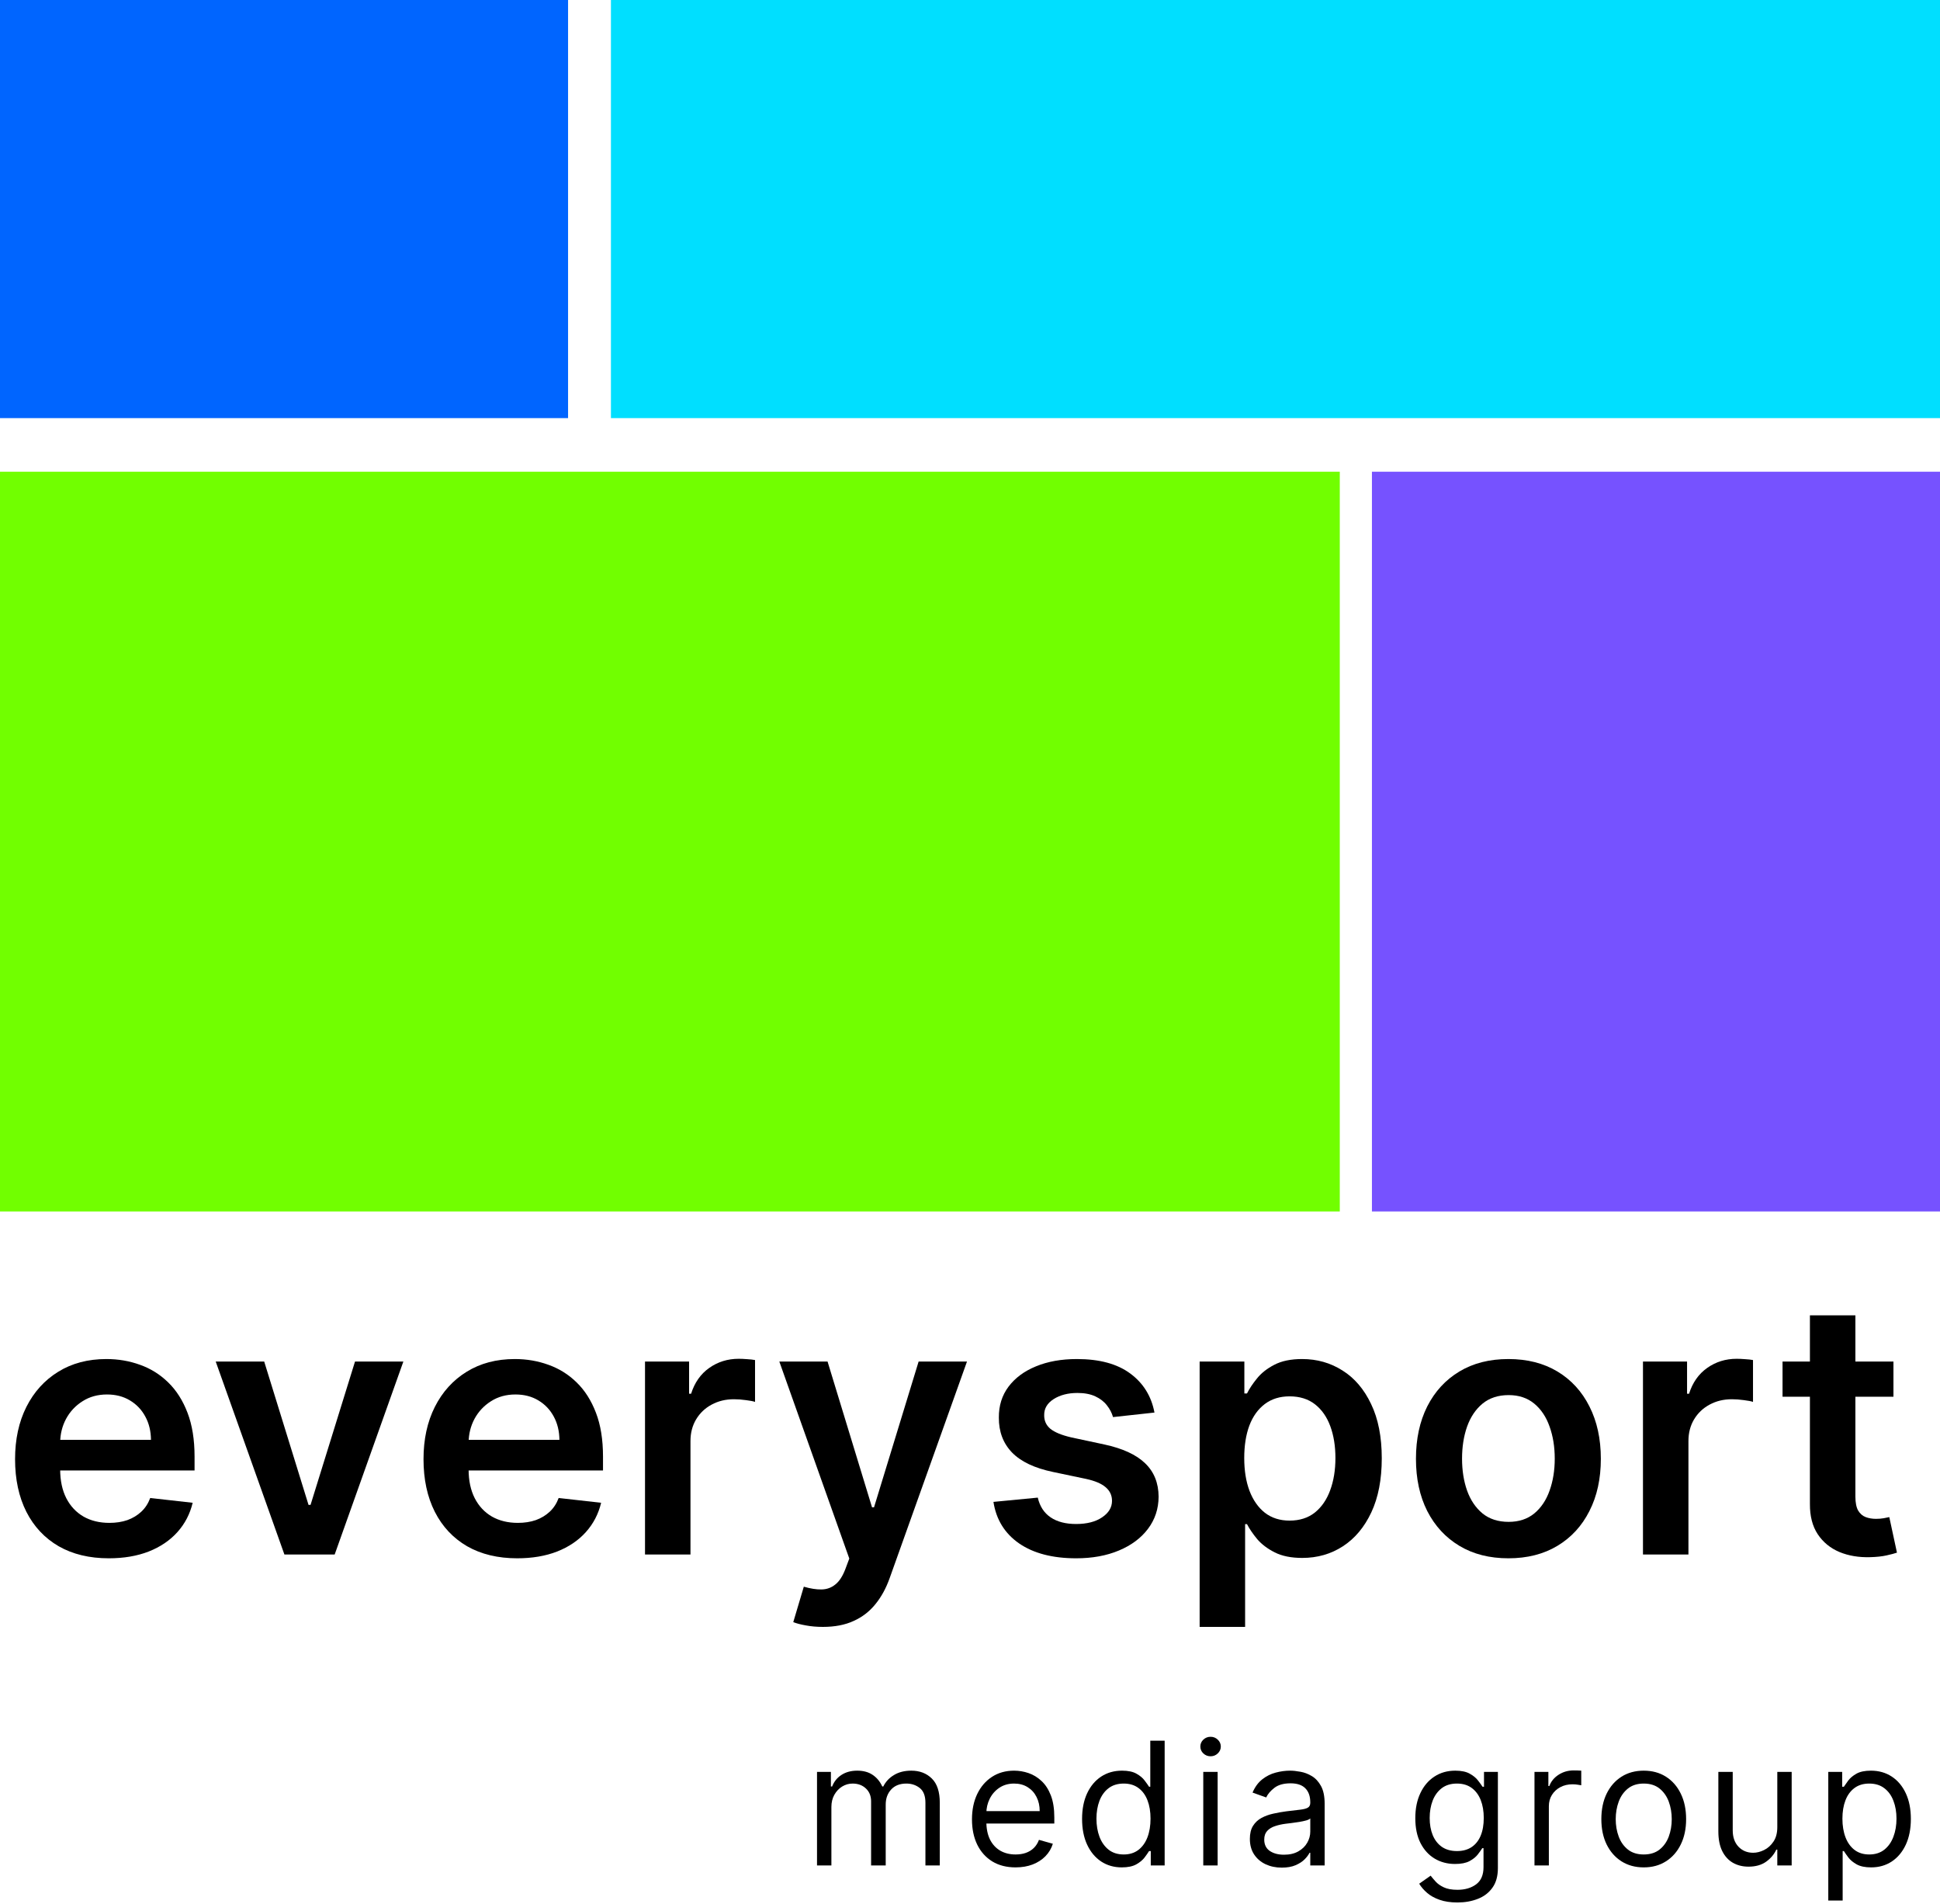
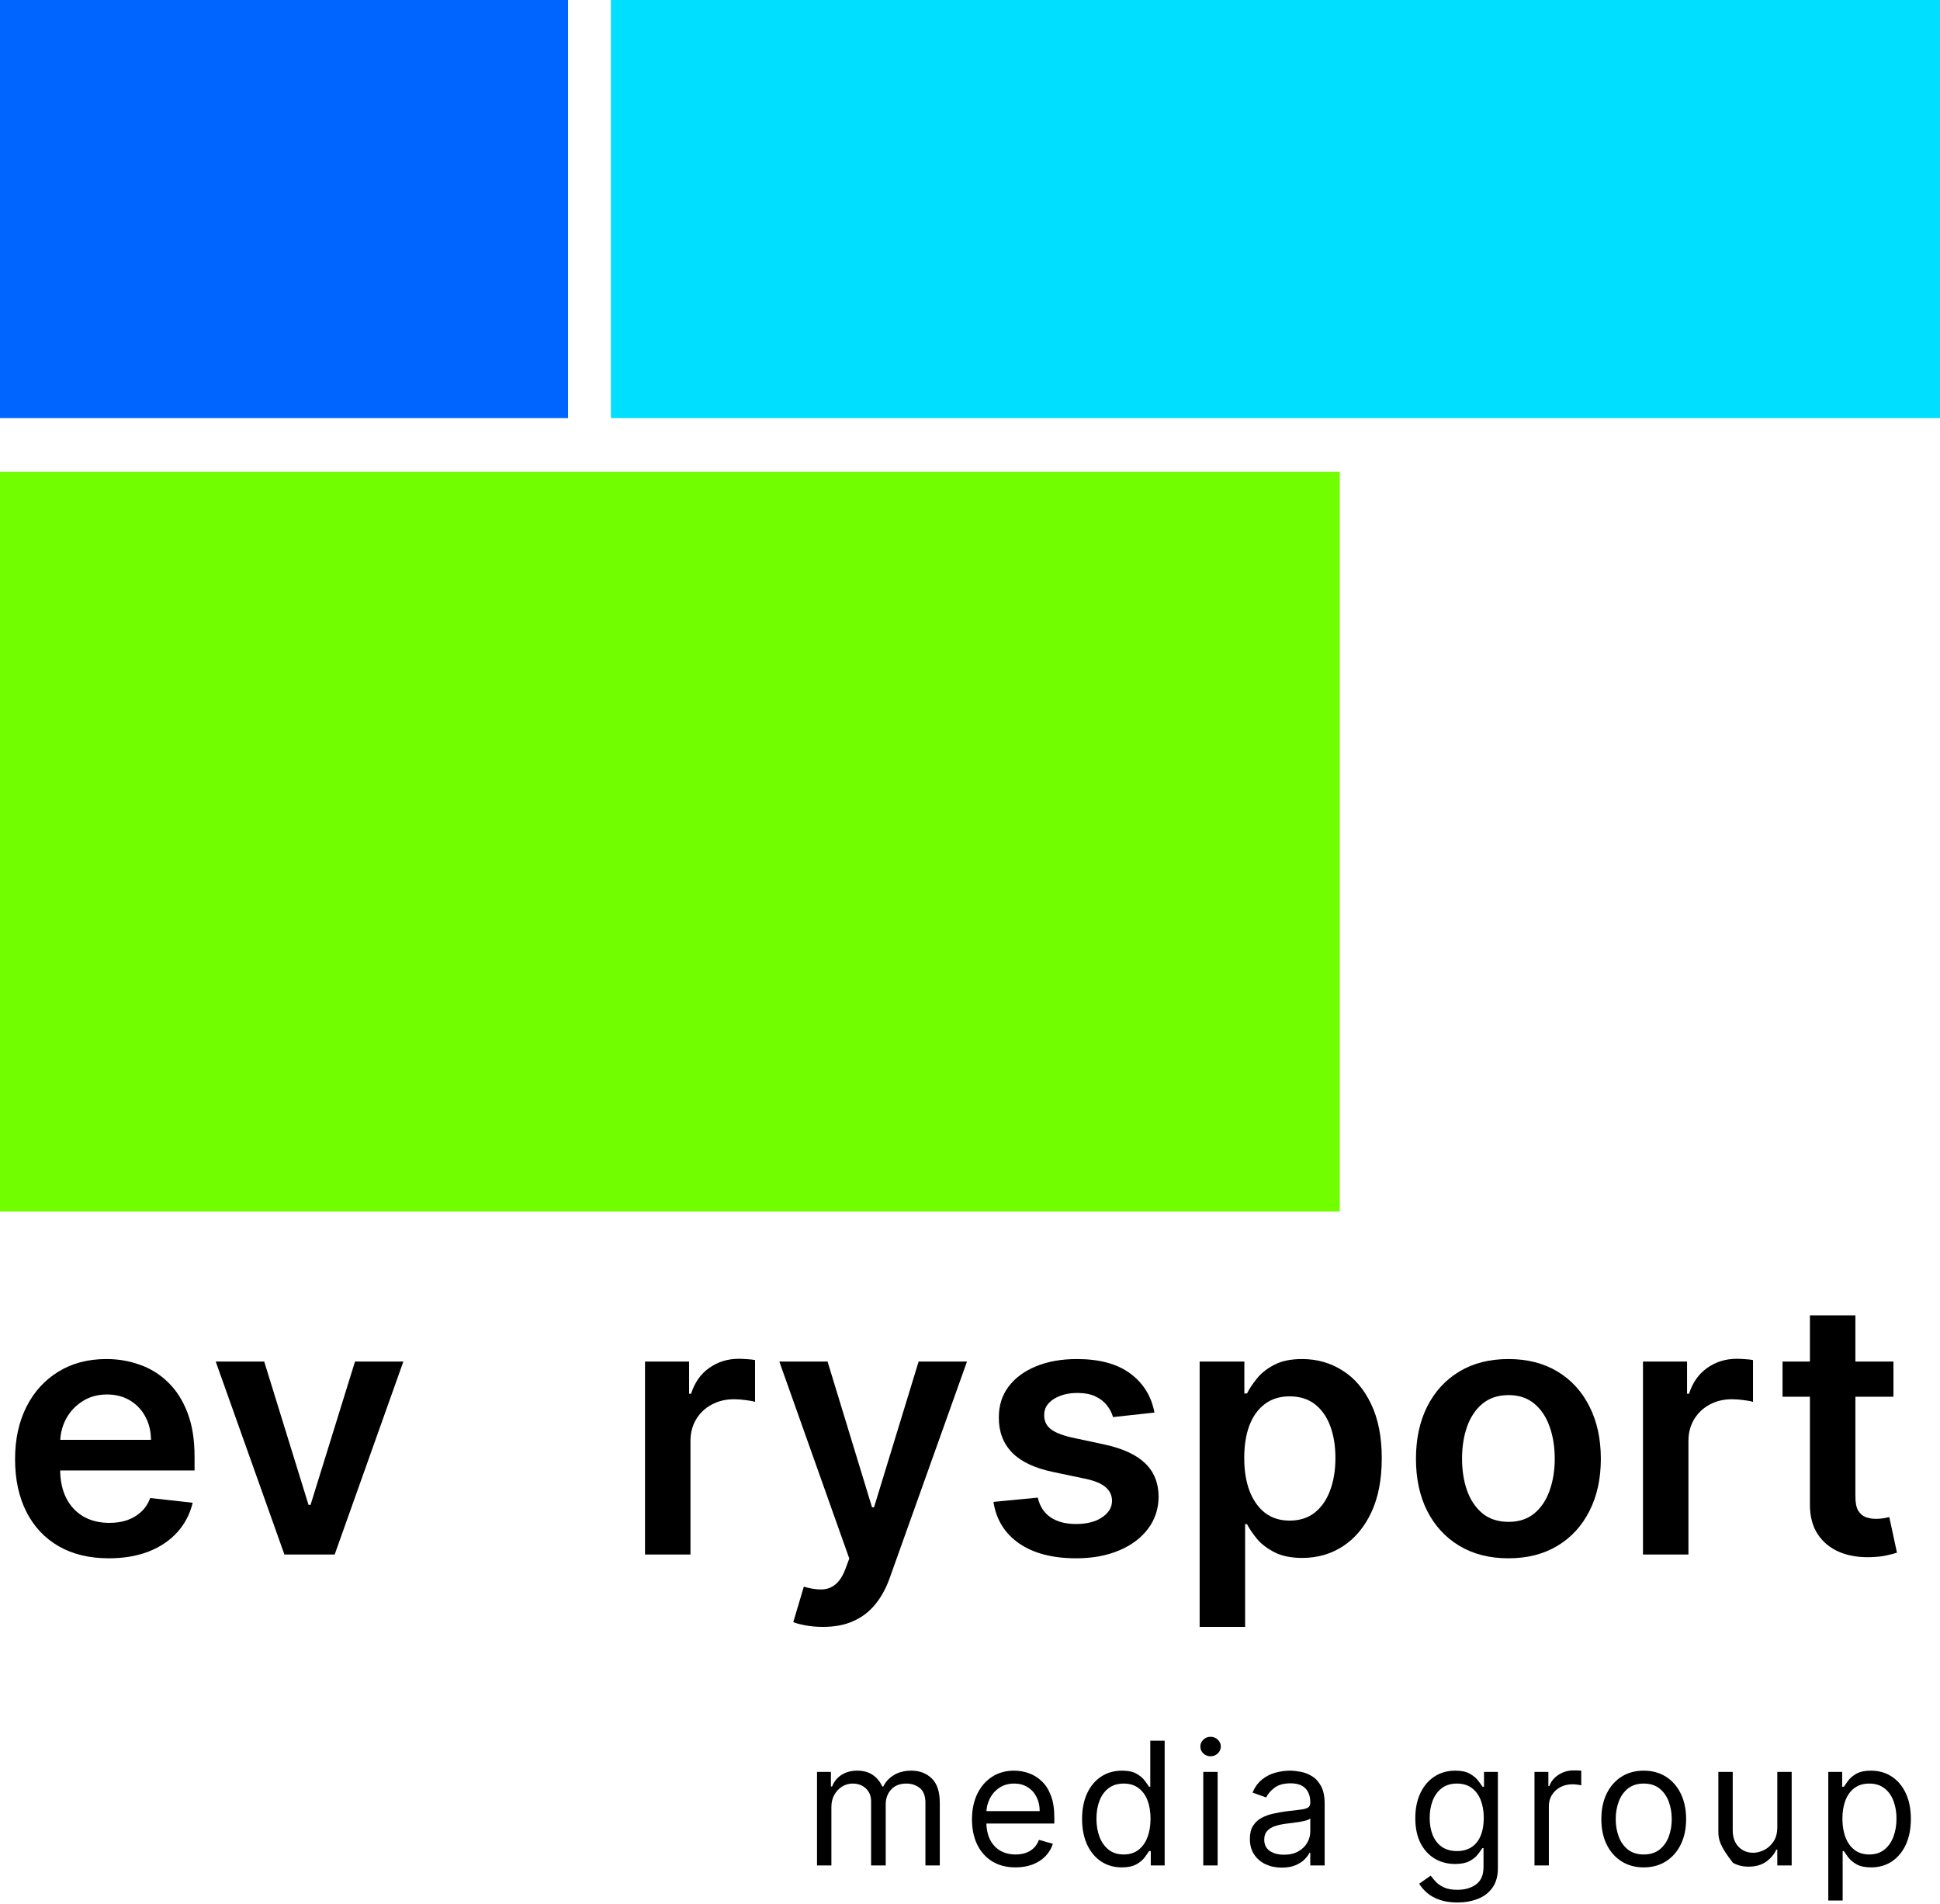
<svg xmlns="http://www.w3.org/2000/svg" width="215" height="211" viewBox="0 0 215 211" fill="none">
  <rect y="52.265" width="148.481" height="81.961" fill="#71FF00" />
-   <rect x="152.044" y="52.265" width="62.956" height="81.961" fill="#7652FF" />
  <rect x="67.707" width="147.293" height="46.326" fill="#00DFFF" />
  <rect width="62.956" height="46.326" fill="#0065FF" />
  <path d="M12.055 172.655C9.911 172.655 8.06 172.21 6.501 171.319C4.951 170.419 3.758 169.147 2.923 167.505C2.088 165.853 1.67 163.909 1.67 161.672C1.67 159.473 2.088 157.543 2.923 155.882C3.768 154.211 4.946 152.912 6.459 151.984C7.972 151.047 9.749 150.578 11.79 150.578C13.108 150.578 14.352 150.792 15.521 151.218C16.699 151.636 17.739 152.286 18.639 153.167C19.548 154.049 20.263 155.172 20.783 156.536C21.302 157.891 21.562 159.505 21.562 161.38V162.925H4.037V159.529H16.732C16.723 158.564 16.514 157.705 16.105 156.953C15.697 156.192 15.127 155.594 14.393 155.158C13.669 154.722 12.825 154.504 11.86 154.504C10.83 154.504 9.925 154.754 9.145 155.255C8.366 155.747 7.758 156.397 7.322 157.204C6.895 158.002 6.677 158.879 6.668 159.835V162.8C6.668 164.043 6.895 165.111 7.35 166.002C7.805 166.883 8.44 167.561 9.257 168.034C10.073 168.498 11.029 168.73 12.124 168.73C12.857 168.73 13.521 168.628 14.115 168.424C14.709 168.21 15.224 167.899 15.66 167.491C16.096 167.083 16.426 166.577 16.648 165.974L21.353 166.503C21.056 167.746 20.49 168.832 19.655 169.76C18.829 170.679 17.771 171.393 16.481 171.904C15.191 172.405 13.716 172.655 12.055 172.655Z" fill="black" />
  <path d="M44.703 150.856L37.089 172.238H31.521L23.907 150.856H29.28L34.193 166.739H34.416L39.344 150.856H44.703Z" fill="black" />
-   <path d="M57.32 172.655C55.177 172.655 53.325 172.21 51.766 171.319C50.216 170.419 49.024 169.147 48.189 167.505C47.354 165.853 46.936 163.909 46.936 161.672C46.936 159.473 47.354 157.543 48.189 155.882C49.033 154.211 50.212 152.912 51.724 151.984C53.237 151.047 55.014 150.578 57.056 150.578C58.374 150.578 59.617 150.792 60.786 151.218C61.965 151.636 63.004 152.286 63.904 153.167C64.814 154.049 65.528 155.172 66.048 156.536C66.568 157.891 66.828 159.505 66.828 161.38V162.925H49.302V159.529H61.998C61.988 158.564 61.779 157.705 61.371 156.953C60.963 156.192 60.392 155.594 59.659 155.158C58.935 154.722 58.091 154.504 57.125 154.504C56.095 154.504 55.191 154.754 54.411 155.255C53.632 155.747 53.024 156.397 52.587 157.204C52.161 158.002 51.943 158.879 51.933 159.835V162.8C51.933 164.043 52.161 165.111 52.615 166.002C53.07 166.883 53.706 167.561 54.522 168.034C55.339 168.498 56.295 168.73 57.39 168.73C58.123 168.73 58.787 168.628 59.38 168.424C59.974 168.21 60.489 167.899 60.926 167.491C61.362 167.083 61.691 166.577 61.914 165.974L66.619 166.503C66.322 167.746 65.756 168.832 64.921 169.76C64.095 170.679 63.037 171.393 61.747 171.904C60.457 172.405 58.981 172.655 57.32 172.655Z" fill="black" />
  <path d="M71.483 172.238V150.856H76.369V154.42H76.591C76.981 153.186 77.649 152.235 78.596 151.566C79.552 150.889 80.642 150.55 81.867 150.55C82.145 150.55 82.456 150.564 82.8 150.592C83.152 150.611 83.445 150.643 83.677 150.689V155.325C83.463 155.251 83.124 155.186 82.66 155.13C82.206 155.065 81.765 155.032 81.338 155.032C80.419 155.032 79.594 155.232 78.86 155.631C78.136 156.021 77.566 156.564 77.148 157.26C76.731 157.956 76.522 158.758 76.522 159.668V172.238H71.483Z" fill="black" />
  <path d="M91.199 180.256C90.513 180.256 89.877 180.2 89.292 180.089C88.717 179.987 88.257 179.866 87.914 179.727L89.083 175.801C89.817 176.015 90.471 176.117 91.046 176.107C91.621 176.098 92.127 175.917 92.563 175.565C93.009 175.221 93.385 174.646 93.691 173.838L94.123 172.683L86.369 150.856H91.714L96.642 167.004H96.865L101.806 150.856H107.166L98.605 174.827C98.206 175.959 97.677 176.929 97.018 177.736C96.359 178.553 95.552 179.175 94.596 179.601C93.649 180.038 92.517 180.256 91.199 180.256Z" fill="black" />
  <path d="M127.943 156.508L123.35 157.009C123.22 156.545 122.993 156.109 122.668 155.701C122.352 155.292 121.925 154.963 121.387 154.712C120.849 154.462 120.19 154.336 119.41 154.336C118.362 154.336 117.48 154.564 116.766 155.019C116.06 155.473 115.712 156.063 115.722 156.786C115.712 157.408 115.94 157.914 116.404 158.304C116.877 158.693 117.657 159.014 118.742 159.264L122.389 160.044C124.412 160.48 125.916 161.171 126.899 162.118C127.892 163.064 128.394 164.303 128.403 165.834C128.394 167.18 127.999 168.368 127.22 169.398C126.449 170.419 125.378 171.217 124.004 171.792C122.631 172.368 121.053 172.655 119.271 172.655C116.654 172.655 114.548 172.108 112.952 171.013C111.355 169.908 110.404 168.373 110.098 166.405L115.012 165.932C115.234 166.897 115.708 167.626 116.432 168.117C117.155 168.609 118.097 168.855 119.257 168.855C120.454 168.855 121.415 168.609 122.139 168.117C122.872 167.626 123.238 167.018 123.238 166.294C123.238 165.681 123.002 165.176 122.529 164.777C122.065 164.377 121.341 164.071 120.357 163.858L116.71 163.092C114.659 162.665 113.142 161.946 112.158 160.935C111.174 159.914 110.687 158.624 110.697 157.065C110.687 155.747 111.045 154.606 111.768 153.64C112.501 152.666 113.518 151.914 114.817 151.385C116.125 150.847 117.633 150.578 119.341 150.578C121.846 150.578 123.818 151.112 125.257 152.179C126.705 153.246 127.6 154.689 127.943 156.508Z" fill="black" />
  <path d="M132.95 180.256V150.856H137.906V154.392H138.198C138.458 153.872 138.824 153.32 139.298 152.736C139.771 152.142 140.411 151.636 141.218 151.218C142.026 150.792 143.056 150.578 144.309 150.578C145.961 150.578 147.45 151 148.777 151.845C150.113 152.68 151.171 153.919 151.951 155.561C152.74 157.195 153.134 159.199 153.134 161.575C153.134 163.923 152.749 165.918 151.979 167.561C151.208 169.203 150.16 170.456 148.833 171.319C147.506 172.182 146.002 172.614 144.323 172.614C143.098 172.614 142.082 172.409 141.274 172.001C140.467 171.593 139.817 171.101 139.325 170.526C138.843 169.941 138.467 169.389 138.198 168.869H137.989V180.256H132.95ZM137.892 161.547C137.892 162.93 138.086 164.141 138.476 165.18C138.875 166.22 139.446 167.032 140.188 167.616C140.94 168.192 141.85 168.479 142.917 168.479C144.03 168.479 144.963 168.182 145.715 167.588C146.466 166.985 147.032 166.164 147.413 165.125C147.803 164.076 147.998 162.883 147.998 161.547C147.998 160.22 147.807 159.041 147.427 158.011C147.046 156.981 146.48 156.174 145.729 155.589C144.977 155.005 144.04 154.712 142.917 154.712C141.84 154.712 140.926 154.995 140.174 155.561C139.423 156.128 138.852 156.921 138.462 157.942C138.082 158.963 137.892 160.164 137.892 161.547Z" fill="black" />
  <path d="M167.168 172.655C165.08 172.655 163.27 172.196 161.739 171.277C160.208 170.358 159.02 169.073 158.175 167.421C157.34 165.77 156.923 163.839 156.923 161.631C156.923 159.422 157.34 157.487 158.175 155.826C159.02 154.165 160.208 152.875 161.739 151.956C163.27 151.037 165.08 150.578 167.168 150.578C169.256 150.578 171.065 151.037 172.597 151.956C174.128 152.875 175.311 154.165 176.146 155.826C176.991 157.487 177.413 159.422 177.413 161.631C177.413 163.839 176.991 165.77 176.146 167.421C175.311 169.073 174.128 170.358 172.597 171.277C171.065 172.196 169.256 172.655 167.168 172.655ZM167.196 168.618C168.328 168.618 169.274 168.308 170.035 167.686C170.796 167.055 171.362 166.21 171.733 165.152C172.114 164.094 172.304 162.916 172.304 161.617C172.304 160.308 172.114 159.125 171.733 158.067C171.362 157 170.796 156.151 170.035 155.52C169.274 154.889 168.328 154.573 167.196 154.573C166.036 154.573 165.07 154.889 164.3 155.52C163.539 156.151 162.968 157 162.588 158.067C162.217 159.125 162.031 160.308 162.031 161.617C162.031 162.916 162.217 164.094 162.588 165.152C162.968 166.21 163.539 167.055 164.3 167.686C165.07 168.308 166.036 168.618 167.196 168.618Z" fill="black" />
  <path d="M182.082 172.238V150.856H186.968V154.42H187.19C187.58 153.186 188.248 152.235 189.195 151.566C190.151 150.889 191.241 150.55 192.466 150.55C192.745 150.55 193.055 150.564 193.399 150.592C193.751 150.611 194.044 150.643 194.276 150.689V155.325C194.062 155.251 193.724 155.186 193.26 155.13C192.805 155.065 192.364 155.032 191.937 155.032C191.018 155.032 190.193 155.232 189.459 155.631C188.736 156.021 188.165 156.564 187.747 157.26C187.33 157.956 187.121 158.758 187.121 159.668V172.238H182.082Z" fill="black" />
  <path d="M209.841 150.856V154.754H197.549V150.856H209.841ZM200.584 145.734H205.623V165.807C205.623 166.484 205.725 167.004 205.929 167.366C206.143 167.718 206.421 167.96 206.764 168.09C207.108 168.219 207.488 168.284 207.906 168.284C208.221 168.284 208.509 168.261 208.769 168.215C209.038 168.168 209.242 168.127 209.381 168.09L210.23 172.029C209.961 172.122 209.576 172.224 209.075 172.335C208.583 172.446 207.98 172.511 207.265 172.53C206.003 172.567 204.867 172.377 203.855 171.959C202.843 171.532 202.041 170.874 201.447 169.983C200.862 169.092 200.575 167.978 200.584 166.642V145.734Z" fill="black" />
  <path d="M90.546 206.685V196.319H92.085V197.938H92.22C92.436 197.385 92.785 196.955 93.266 196.649C93.748 196.339 94.326 196.184 95.001 196.184C95.684 196.184 96.254 196.339 96.708 196.649C97.167 196.955 97.525 197.385 97.781 197.938H97.889C98.155 197.403 98.553 196.978 99.084 196.663C99.615 196.343 100.251 196.184 100.994 196.184C101.921 196.184 102.679 196.474 103.268 197.054C103.858 197.63 104.152 198.528 104.152 199.747V206.685H102.56V199.747C102.56 198.982 102.35 198.436 101.932 198.107C101.514 197.779 101.021 197.614 100.454 197.614C99.725 197.614 99.16 197.835 98.76 198.276C98.359 198.712 98.159 199.266 98.159 199.936V206.685H96.539V199.585C96.539 198.996 96.348 198.521 95.966 198.161C95.583 197.797 95.091 197.614 94.488 197.614C94.074 197.614 93.687 197.725 93.327 197.945C92.971 198.166 92.683 198.472 92.463 198.863C92.247 199.25 92.139 199.698 92.139 200.206V206.685H90.546Z" fill="black" />
  <path d="M112.551 206.901C111.553 206.901 110.691 206.681 109.967 206.24C109.247 205.794 108.691 205.173 108.299 204.377C107.913 203.576 107.719 202.645 107.719 201.583C107.719 200.521 107.913 199.585 108.299 198.775C108.691 197.961 109.235 197.327 109.933 196.872C110.635 196.413 111.454 196.184 112.389 196.184C112.929 196.184 113.463 196.274 113.989 196.454C114.515 196.634 114.995 196.926 115.427 197.331C115.859 197.731 116.203 198.262 116.459 198.924C116.716 199.585 116.844 200.4 116.844 201.367V202.042H108.853V200.665H115.224C115.224 200.08 115.107 199.558 114.873 199.099C114.644 198.64 114.315 198.278 113.888 198.013C113.465 197.747 112.965 197.614 112.389 197.614C111.755 197.614 111.206 197.772 110.743 198.087C110.284 198.397 109.931 198.802 109.683 199.302C109.436 199.801 109.312 200.337 109.312 200.908V201.826C109.312 202.609 109.447 203.272 109.717 203.817C109.991 204.357 110.371 204.769 110.857 205.052C111.343 205.331 111.908 205.47 112.551 205.47C112.97 205.47 113.348 205.412 113.685 205.295C114.027 205.173 114.322 204.994 114.569 204.755C114.817 204.512 115.008 204.211 115.143 203.851L116.682 204.283C116.52 204.805 116.248 205.263 115.865 205.659C115.483 206.051 115.01 206.357 114.448 206.577C113.886 206.793 113.253 206.901 112.551 206.901Z" fill="black" />
  <path d="M124.322 206.901C123.458 206.901 122.695 206.683 122.034 206.247C121.372 205.806 120.855 205.185 120.481 204.384C120.108 203.578 119.921 202.627 119.921 201.529C119.921 200.44 120.108 199.495 120.481 198.694C120.855 197.893 121.375 197.275 122.04 196.838C122.706 196.402 123.476 196.184 124.349 196.184C125.024 196.184 125.557 196.296 125.948 196.521C126.344 196.742 126.646 196.994 126.853 197.277C127.064 197.556 127.228 197.785 127.345 197.965H127.48V192.863H129.073V206.685H127.534V205.093H127.345C127.228 205.281 127.062 205.52 126.846 205.808C126.63 206.091 126.322 206.346 125.921 206.571C125.521 206.791 124.988 206.901 124.322 206.901ZM124.538 205.47C125.177 205.47 125.716 205.304 126.157 204.971C126.598 204.634 126.934 204.168 127.163 203.574C127.392 202.976 127.507 202.285 127.507 201.502C127.507 200.728 127.395 200.051 127.17 199.47C126.945 198.886 126.612 198.431 126.171 198.107C125.73 197.779 125.186 197.614 124.538 197.614C123.863 197.614 123.3 197.788 122.85 198.134C122.405 198.476 122.07 198.942 121.845 199.531C121.624 200.116 121.514 200.773 121.514 201.502C121.514 202.24 121.626 202.91 121.851 203.513C122.081 204.112 122.418 204.589 122.864 204.944C123.314 205.295 123.872 205.47 124.538 205.47Z" fill="black" />
  <path d="M133.352 206.685V196.319H134.944V206.685H133.352ZM134.162 194.591C133.851 194.591 133.583 194.485 133.358 194.274C133.138 194.062 133.028 193.808 133.028 193.511C133.028 193.214 133.138 192.96 133.358 192.748C133.583 192.537 133.851 192.431 134.162 192.431C134.472 192.431 134.738 192.537 134.958 192.748C135.183 192.96 135.295 193.214 135.295 193.511C135.295 193.808 135.183 194.062 134.958 194.274C134.738 194.485 134.472 194.591 134.162 194.591Z" fill="black" />
  <path d="M142.053 206.928C141.396 206.928 140.8 206.805 140.264 206.557C139.729 206.305 139.304 205.943 138.989 205.47C138.674 204.994 138.516 204.418 138.516 203.743C138.516 203.149 138.633 202.667 138.867 202.298C139.101 201.925 139.414 201.632 139.805 201.421C140.197 201.21 140.629 201.052 141.101 200.949C141.578 200.841 142.057 200.755 142.539 200.692C143.169 200.611 143.679 200.55 144.071 200.51C144.467 200.465 144.755 200.391 144.935 200.287C145.119 200.184 145.211 200.004 145.211 199.747V199.693C145.211 199.027 145.029 198.51 144.665 198.141C144.305 197.772 143.758 197.587 143.025 197.587C142.264 197.587 141.668 197.754 141.236 198.087C140.804 198.42 140.5 198.775 140.325 199.153L138.813 198.613C139.083 197.983 139.443 197.493 139.893 197.142C140.347 196.787 140.842 196.539 141.378 196.4C141.918 196.256 142.449 196.184 142.971 196.184C143.304 196.184 143.686 196.224 144.118 196.305C144.554 196.382 144.975 196.541 145.38 196.784C145.789 197.027 146.129 197.394 146.399 197.884C146.669 198.375 146.804 199.032 146.804 199.855V206.685H145.211V205.281H145.13C145.022 205.506 144.842 205.747 144.59 206.004C144.338 206.26 144.003 206.478 143.585 206.658C143.166 206.838 142.656 206.928 142.053 206.928ZM142.296 205.497C142.926 205.497 143.457 205.374 143.888 205.126C144.325 204.879 144.653 204.559 144.874 204.168C145.099 203.776 145.211 203.365 145.211 202.933V201.475C145.144 201.556 144.995 201.63 144.766 201.698C144.541 201.761 144.28 201.817 143.983 201.866C143.691 201.911 143.405 201.952 143.126 201.988C142.851 202.019 142.629 202.046 142.458 202.069C142.044 202.123 141.657 202.211 141.297 202.332C140.941 202.449 140.653 202.627 140.433 202.865C140.217 203.099 140.109 203.419 140.109 203.824C140.109 204.377 140.314 204.796 140.723 205.079C141.137 205.358 141.661 205.497 142.296 205.497Z" fill="black" />
  <path d="M161.522 210.789C160.752 210.789 160.091 210.69 159.537 210.492C158.984 210.298 158.523 210.042 158.154 209.722C157.789 209.407 157.499 209.07 157.283 208.71L158.552 207.819C158.696 208.008 158.878 208.224 159.099 208.467C159.319 208.715 159.621 208.928 160.003 209.108C160.39 209.293 160.896 209.385 161.522 209.385C162.359 209.385 163.049 209.182 163.594 208.778C164.138 208.373 164.41 207.738 164.41 206.874V204.769H164.275C164.158 204.958 163.992 205.191 163.776 205.47C163.564 205.745 163.258 205.99 162.858 206.206C162.462 206.418 161.927 206.523 161.252 206.523C160.415 206.523 159.663 206.325 158.998 205.929C158.336 205.533 157.812 204.958 157.425 204.202C157.043 203.446 156.851 202.528 156.851 201.448C156.851 200.386 157.038 199.461 157.412 198.674C157.785 197.882 158.305 197.27 158.971 196.838C159.636 196.402 160.406 196.184 161.279 196.184C161.954 196.184 162.489 196.296 162.885 196.521C163.285 196.742 163.591 196.994 163.803 197.277C164.019 197.556 164.185 197.785 164.302 197.965H164.464V196.319H166.003V206.982C166.003 207.873 165.801 208.598 165.396 209.155C164.995 209.718 164.455 210.13 163.776 210.391C163.101 210.656 162.35 210.789 161.522 210.789ZM161.468 205.093C162.107 205.093 162.647 204.946 163.088 204.654C163.528 204.361 163.864 203.941 164.093 203.392C164.323 202.843 164.437 202.186 164.437 201.421C164.437 200.674 164.325 200.015 164.1 199.443C163.875 198.872 163.542 198.424 163.101 198.1C162.66 197.776 162.116 197.614 161.468 197.614C160.793 197.614 160.23 197.785 159.78 198.127C159.335 198.469 159 198.928 158.775 199.504C158.554 200.08 158.444 200.719 158.444 201.421C158.444 202.141 158.557 202.778 158.782 203.331C159.011 203.88 159.348 204.312 159.794 204.627C160.244 204.937 160.802 205.093 161.468 205.093Z" fill="black" />
  <path d="M170.059 206.685V196.319H171.598V197.884H171.706C171.895 197.372 172.237 196.955 172.732 196.636C173.227 196.316 173.785 196.157 174.406 196.157C174.523 196.157 174.669 196.159 174.844 196.163C175.02 196.168 175.152 196.175 175.242 196.184V197.803C175.188 197.79 175.065 197.77 174.871 197.743C174.682 197.711 174.482 197.695 174.271 197.695C173.767 197.695 173.317 197.801 172.921 198.013C172.529 198.22 172.219 198.508 171.989 198.877C171.764 199.241 171.652 199.657 171.652 200.125V206.685H170.059Z" fill="black" />
  <path d="M182.167 206.901C181.231 206.901 180.41 206.679 179.703 206.233C179.001 205.788 178.452 205.164 178.057 204.364C177.665 203.563 177.469 202.627 177.469 201.556C177.469 200.476 177.665 199.533 178.057 198.728C178.452 197.923 179.001 197.297 179.703 196.852C180.41 196.406 181.231 196.184 182.167 196.184C183.103 196.184 183.922 196.406 184.623 196.852C185.33 197.297 185.879 197.923 186.27 198.728C186.666 199.533 186.864 200.476 186.864 201.556C186.864 202.627 186.666 203.563 186.27 204.364C185.879 205.164 185.33 205.788 184.623 206.233C183.922 206.679 183.103 206.901 182.167 206.901ZM182.167 205.47C182.878 205.47 183.463 205.288 183.922 204.924C184.38 204.559 184.72 204.08 184.941 203.486C185.161 202.892 185.271 202.249 185.271 201.556C185.271 200.863 185.161 200.217 184.941 199.619C184.72 199.021 184.38 198.537 183.922 198.168C183.463 197.799 182.878 197.614 182.167 197.614C181.456 197.614 180.871 197.799 180.412 198.168C179.953 198.537 179.613 199.021 179.393 199.619C179.172 200.217 179.062 200.863 179.062 201.556C179.062 202.249 179.172 202.892 179.393 203.486C179.613 204.08 179.953 204.559 180.412 204.924C180.871 205.288 181.456 205.47 182.167 205.47Z" fill="black" />
-   <path d="M196.969 202.447V196.319H198.562V206.685H196.969V204.931H196.861C196.618 205.457 196.24 205.905 195.727 206.274C195.214 206.638 194.566 206.82 193.783 206.82C193.135 206.82 192.56 206.679 192.056 206.395C191.552 206.107 191.156 205.675 190.868 205.099C190.58 204.519 190.436 203.788 190.436 202.906V196.319H192.029V202.798C192.029 203.554 192.24 204.157 192.663 204.607C193.09 205.057 193.635 205.281 194.296 205.281C194.692 205.281 195.095 205.18 195.504 204.978C195.918 204.775 196.265 204.465 196.544 204.046C196.827 203.628 196.969 203.095 196.969 202.447Z" fill="black" />
+   <path d="M196.969 202.447V196.319H198.562V206.685H196.969V204.931H196.861C196.618 205.457 196.24 205.905 195.727 206.274C195.214 206.638 194.566 206.82 193.783 206.82C193.135 206.82 192.56 206.679 192.056 206.395C190.58 204.519 190.436 203.788 190.436 202.906V196.319H192.029V202.798C192.029 203.554 192.24 204.157 192.663 204.607C193.09 205.057 193.635 205.281 194.296 205.281C194.692 205.281 195.095 205.18 195.504 204.978C195.918 204.775 196.265 204.465 196.544 204.046C196.827 203.628 196.969 203.095 196.969 202.447Z" fill="black" />
  <path d="M202.619 210.573V196.319H204.158V197.965H204.347C204.464 197.785 204.626 197.556 204.833 197.277C205.045 196.994 205.346 196.742 205.738 196.521C206.133 196.296 206.669 196.184 207.344 196.184C208.217 196.184 208.986 196.402 209.652 196.838C210.318 197.275 210.838 197.893 211.211 198.694C211.584 199.495 211.771 200.44 211.771 201.529C211.771 202.627 211.584 203.578 211.211 204.384C210.838 205.185 210.32 205.806 209.659 206.247C208.997 206.683 208.235 206.901 207.371 206.901C206.705 206.901 206.172 206.791 205.771 206.571C205.371 206.346 205.063 206.091 204.847 205.808C204.631 205.52 204.464 205.281 204.347 205.093H204.212V210.573H202.619ZM204.185 201.502C204.185 202.285 204.3 202.976 204.529 203.574C204.759 204.168 205.094 204.634 205.535 204.971C205.976 205.304 206.516 205.47 207.155 205.47C207.821 205.47 208.376 205.295 208.822 204.944C209.272 204.589 209.609 204.112 209.834 203.513C210.064 202.91 210.178 202.24 210.178 201.502C210.178 200.773 210.066 200.116 209.841 199.531C209.62 198.942 209.285 198.476 208.835 198.134C208.39 197.788 207.83 197.614 207.155 197.614C206.507 197.614 205.962 197.779 205.522 198.107C205.081 198.431 204.748 198.886 204.523 199.47C204.298 200.051 204.185 200.728 204.185 201.502Z" fill="black" />
</svg>